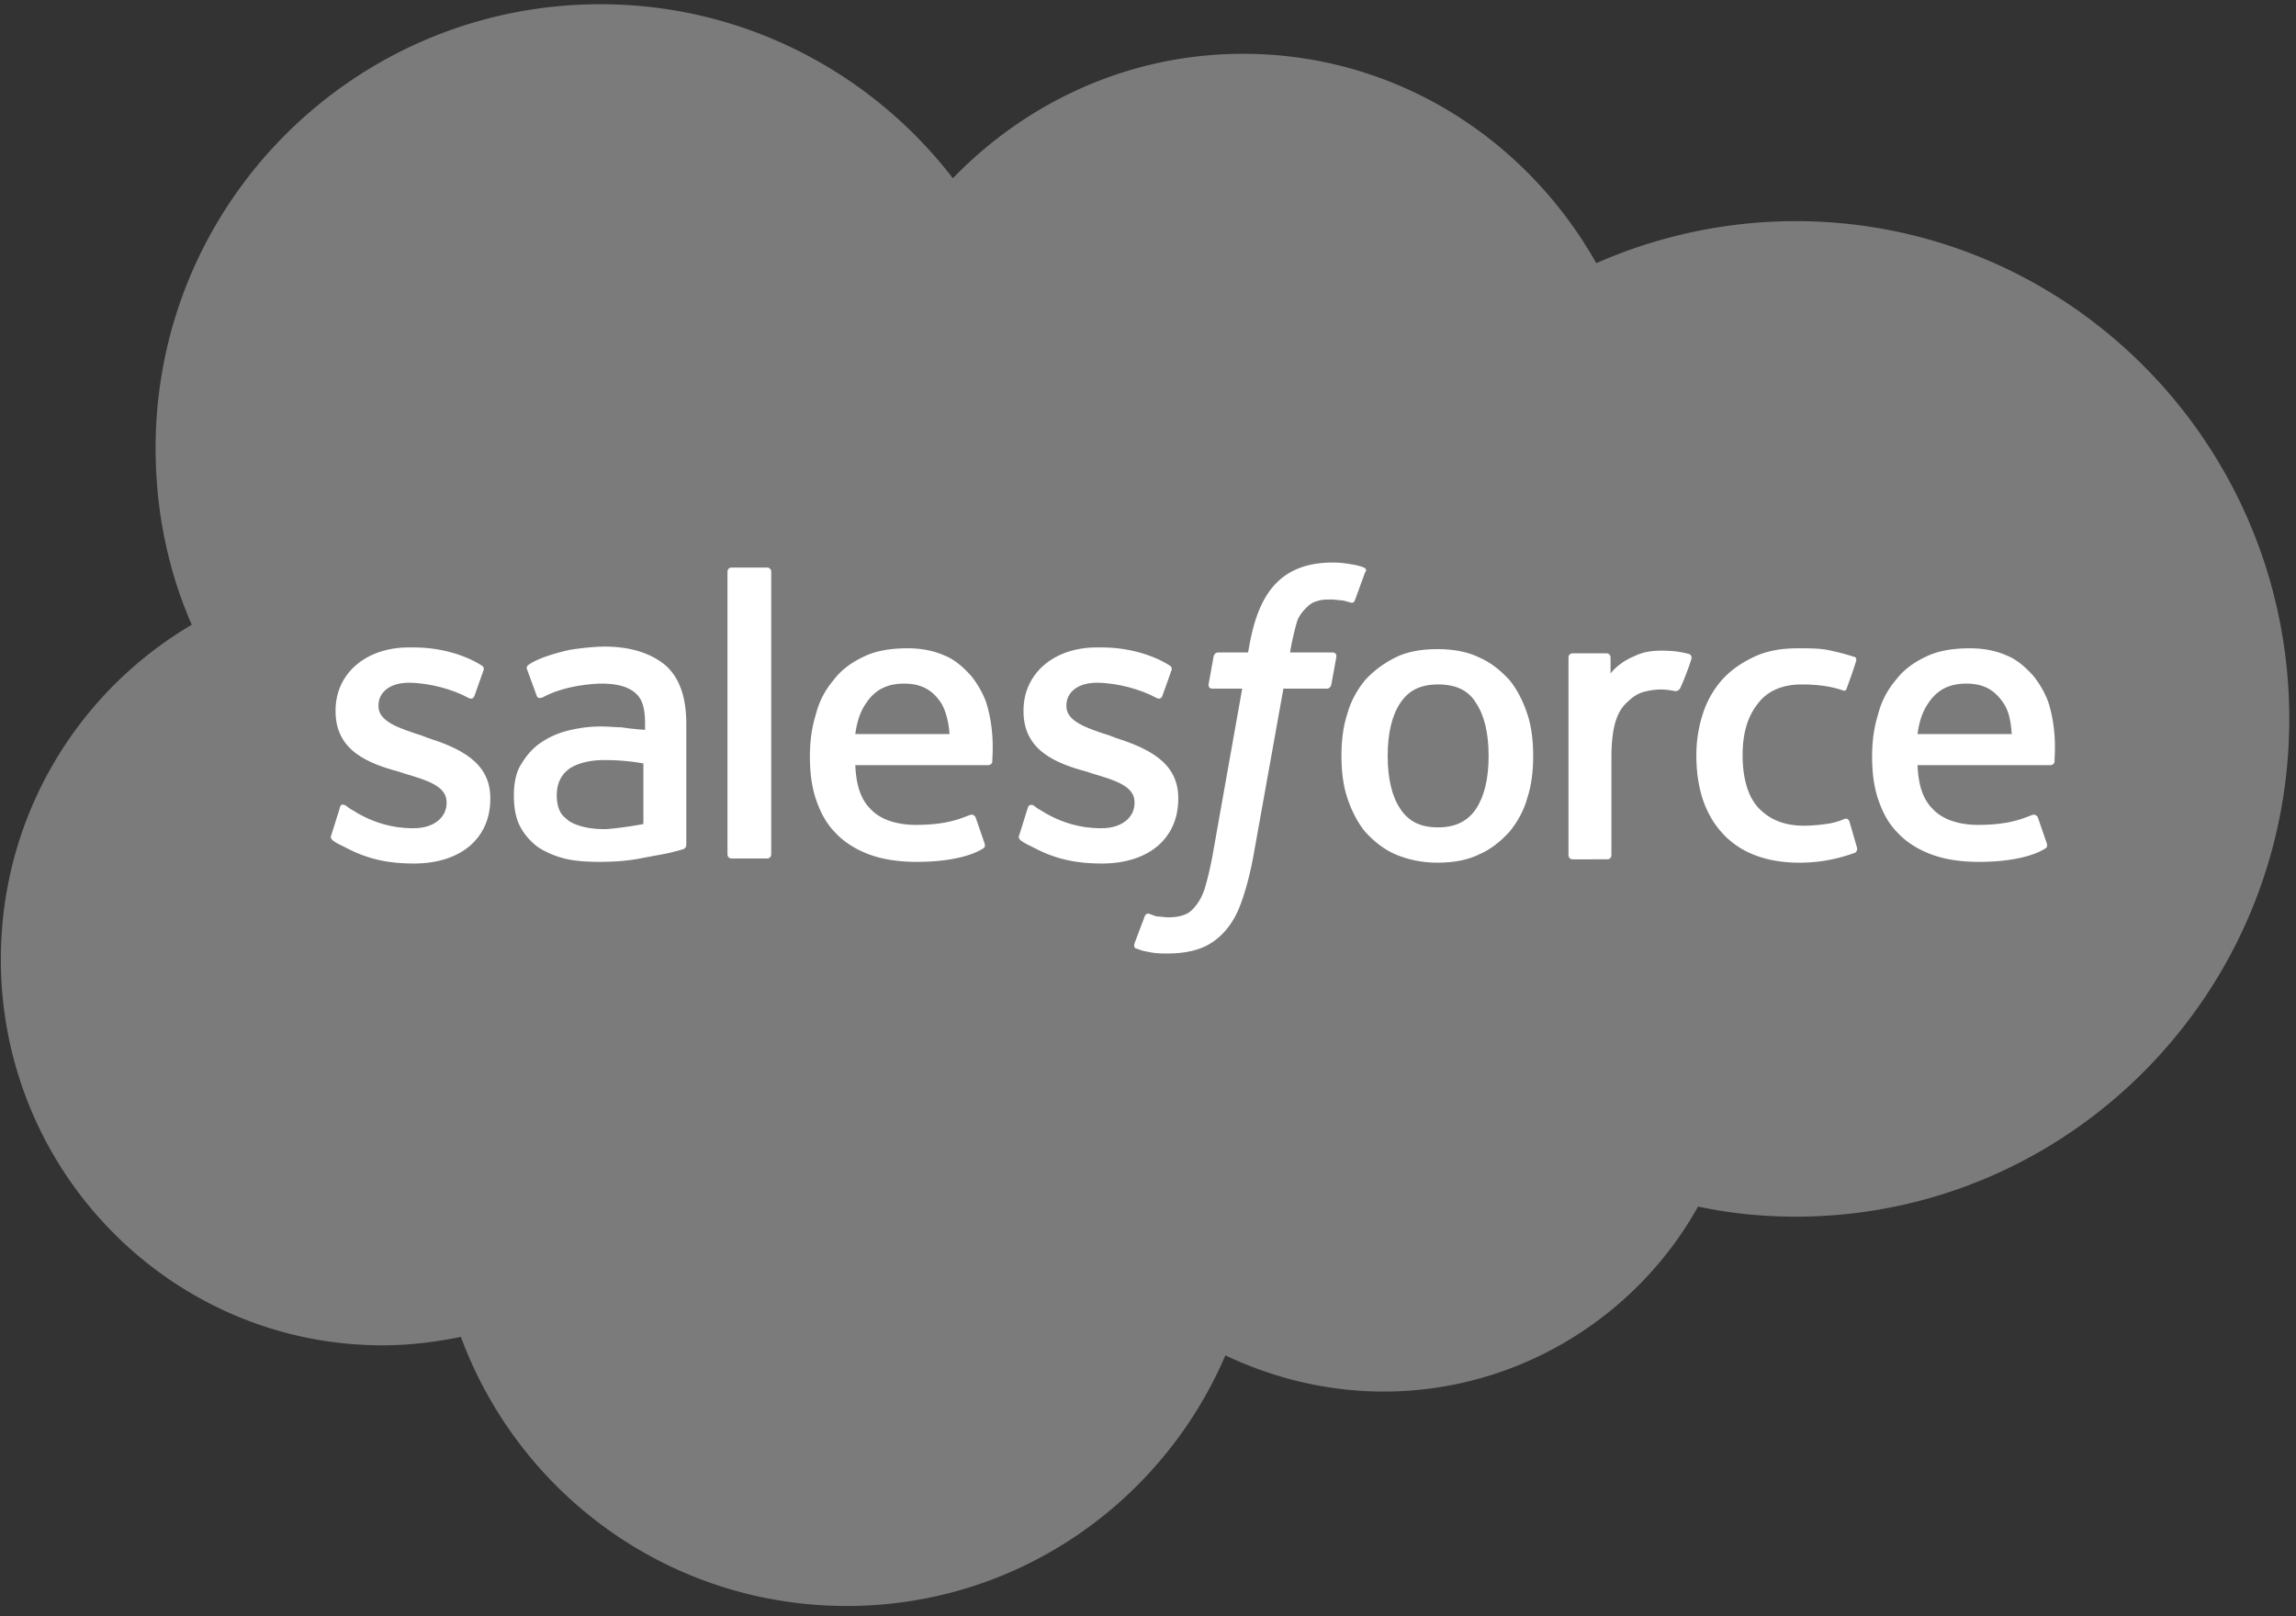
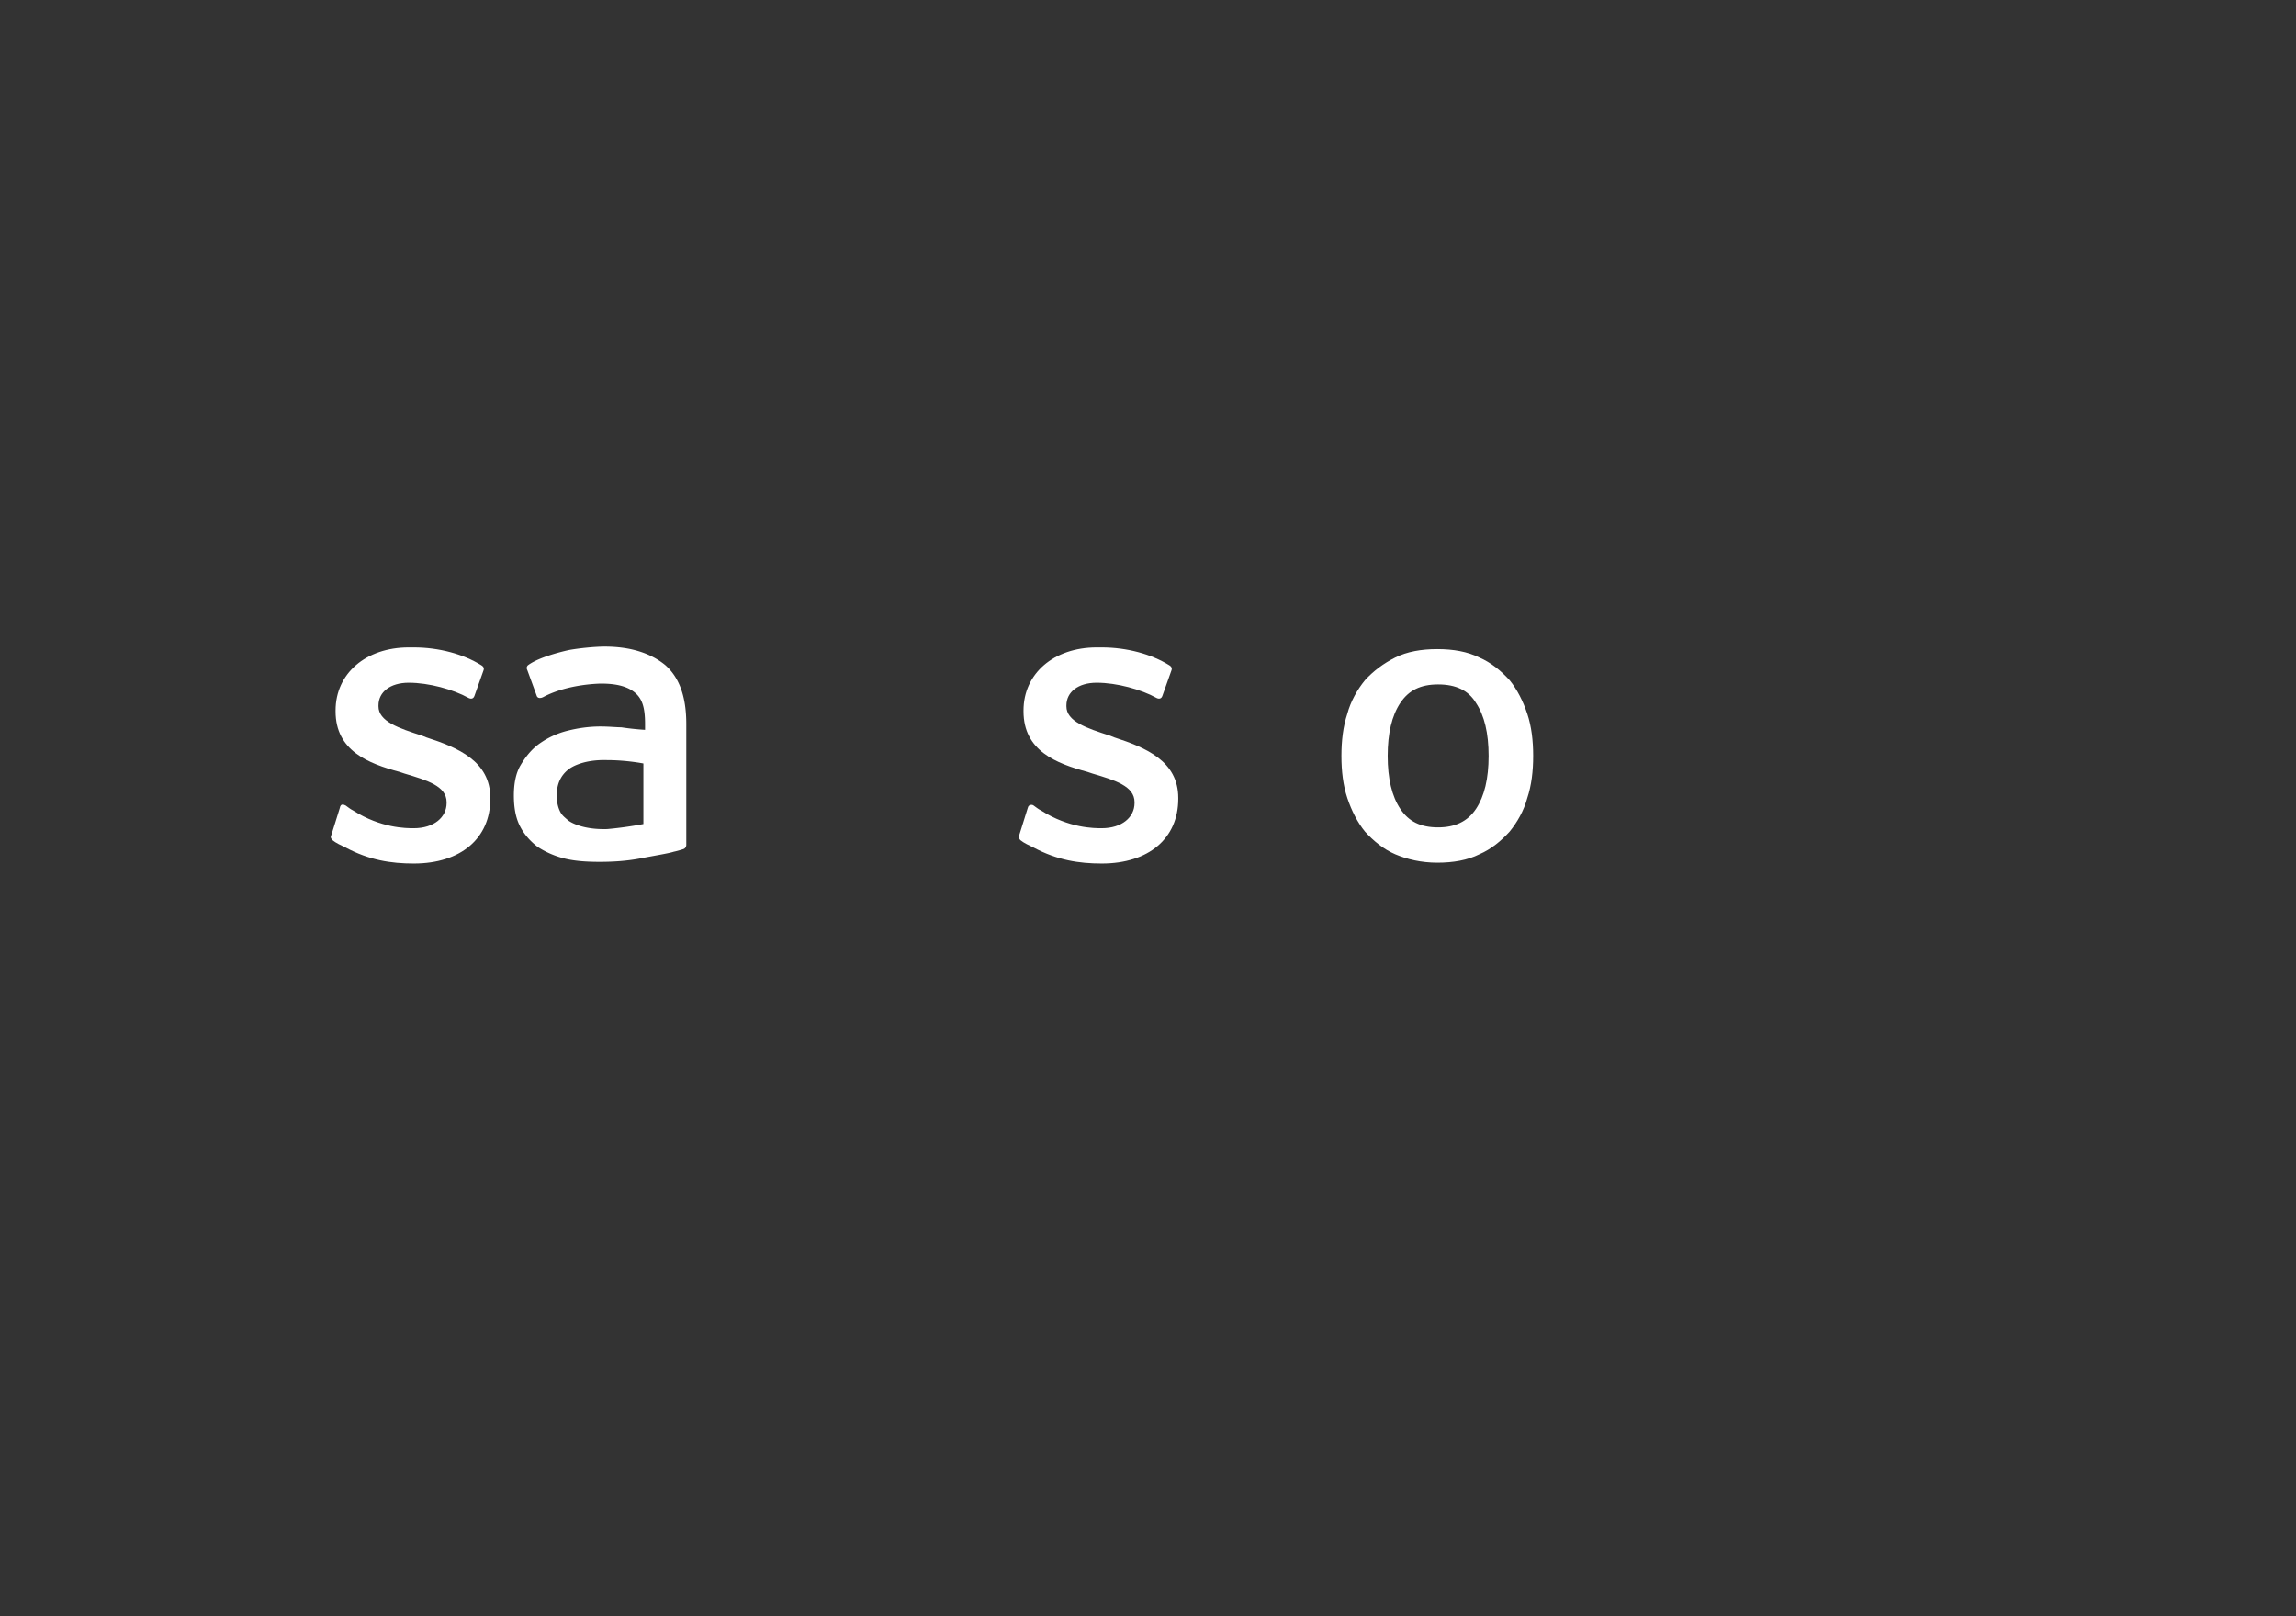
<svg xmlns="http://www.w3.org/2000/svg" width="125" height="88">
  <rect width="100%" height="100%" fill="#333333" stroke="none" />
  <g fill="none" fill-rule="evenodd">
-     <path d="M51.877 9.707c4.03-4.167 9.615-6.777 15.797-6.777 8.242 0 15.385 4.58 19.231 11.401a26.95 26.95 0 0 1 10.852-2.289c14.835 0 26.877 12.134 26.877 27.106 0 14.973-12.042 27.106-26.877 27.106-1.831 0-3.571-.183-5.311-.55-3.343 5.999-9.799 10.074-17.125 10.074-3.068 0-5.999-.733-8.608-1.97-3.435 8.013-11.355 13.646-20.604 13.646-9.662 0-17.857-6.09-21.016-14.652-1.374.274-2.793.458-4.259.458C9.341 73.26.046 63.827.046 52.244c0-7.784 4.167-14.56 10.394-18.223-1.282-2.93-1.969-6.182-1.969-9.616C8.471 11.035 19.323.23 32.693.23c7.784 0 14.744 3.709 19.185 9.478z" fill="#7B7B7B" fill-rule="nonzero" />
    <g fill="#fff">
      <path d="M18.04 45.467c-.091.183.046.229.046.275.229.183.458.274.733.412 1.282.687 2.472.87 3.708.87 2.564 0 4.167-1.374 4.167-3.526v-.046c0-2.014-1.786-2.747-3.48-3.296l-.229-.092c-1.282-.412-2.38-.778-2.38-1.602v-.046c0-.733.64-1.237 1.648-1.237 1.098 0 2.426.367 3.25.825 0 0 .23.137.321-.092.046-.137.458-1.282.504-1.42.045-.137-.046-.228-.138-.274-.961-.595-2.29-.962-3.663-.962h-.274c-2.336 0-3.984 1.42-3.984 3.434v.046c0 2.152 1.786 2.84 3.48 3.297l.275.092c1.236.366 2.29.686 2.29 1.556v.046c0 .779-.688 1.374-1.787 1.374-.412 0-1.785 0-3.296-.962-.183-.091-.275-.183-.412-.275-.092-.045-.275-.137-.32.138l-.459 1.465zM55.494 45.467c-.092.183.046.229.046.275.229.183.458.274.732.412 1.282.687 2.473.87 3.71.87 2.563 0 4.166-1.374 4.166-3.526v-.046c0-2.014-1.786-2.747-3.48-3.296l-.229-.092c-1.282-.412-2.381-.778-2.381-1.602v-.046c0-.733.641-1.237 1.648-1.237 1.1 0 2.427.367 3.251.825 0 0 .23.137.32-.092.047-.137.459-1.282.505-1.42.045-.137-.046-.228-.138-.274-.961-.595-2.29-.962-3.663-.962h-.275c-2.335 0-3.983 1.42-3.983 3.434v.046c0 2.152 1.786 2.84 3.48 3.297l.275.092c1.236.366 2.289.686 2.289 1.556v.046c0 .779-.687 1.374-1.786 1.374-.412 0-1.785 0-3.296-.962-.184-.091-.275-.183-.413-.275-.045-.045-.274-.091-.32.138l-.458 1.465zM83.15 38.874c-.229-.687-.55-1.328-.962-1.832-.457-.503-1.007-.961-1.648-1.236-.641-.32-1.42-.458-2.29-.458s-1.648.137-2.289.458-1.19.733-1.648 1.236c-.412.504-.779 1.145-.962 1.832-.229.687-.32 1.465-.32 2.29 0 .823.091 1.602.32 2.289s.55 1.327.962 1.831c.458.504 1.007.962 1.648 1.236s1.42.458 2.29.458 1.648-.137 2.29-.458c.64-.274 1.19-.732 1.647-1.236.413-.504.779-1.145.962-1.831.229-.687.32-1.466.32-2.29 0-.824-.091-1.602-.32-2.29m-2.106 2.29c0 1.237-.23 2.198-.687 2.885s-1.145 1.007-2.06 1.007c-.962 0-1.603-.32-2.06-1.007-.459-.687-.688-1.649-.688-2.885 0-1.236.23-2.198.687-2.884.458-.687 1.1-1.008 2.06-1.008.962 0 1.649.32 2.061 1.008.458.686.687 1.648.687 2.884" fill-rule="nonzero" />
-       <path d="M100.687 44.735c-.092-.229-.275-.137-.275-.137-.32.137-.64.229-1.007.274a9.004 9.004 0 0 1-1.19.092c-1.054 0-1.832-.32-2.427-.916s-.916-1.602-.916-2.93c0-1.19.275-2.106.824-2.793.504-.687 1.328-1.053 2.381-1.053.87 0 1.557.091 2.244.32 0 0 .183.092.229-.137.183-.504.32-.87.503-1.465.046-.184-.091-.23-.137-.23a12.37 12.37 0 0 0-1.42-.366c-.457-.091-1.007-.091-1.602-.091-.916 0-1.694.137-2.381.458-.687.32-1.282.732-1.74 1.236a5.187 5.187 0 0 0-1.053 1.832 7.27 7.27 0 0 0-.366 2.289c0 1.786.458 3.205 1.42 4.258.96 1.053 2.38 1.603 4.212 1.603a8.674 8.674 0 0 0 3.022-.55s.137-.091.091-.274l-.412-1.42zM111.584 38.462c-.183-.687-.641-1.374-.916-1.694-.458-.504-.916-.87-1.373-1.053-.596-.275-1.282-.412-2.06-.412-.916 0-1.74.137-2.382.457-.687.32-1.236.733-1.648 1.282a4.582 4.582 0 0 0-.962 1.878c-.229.732-.32 1.465-.32 2.29s.091 1.602.32 2.289.55 1.327 1.053 1.831c.458.504 1.1.916 1.832 1.19.733.275 1.603.413 2.61.413 2.106 0 3.205-.458 3.617-.733.092-.046.137-.137.046-.366l-.458-1.328c-.092-.183-.275-.137-.275-.137-.503.183-1.236.55-2.976.55-1.099 0-1.969-.321-2.473-.87-.549-.55-.778-1.329-.824-2.382h7.235s.183 0 .229-.183c-.046 0 .183-1.374-.275-3.022zm-7.189 1.51c.092-.686.275-1.236.596-1.693.458-.687 1.099-1.053 2.06-1.053s1.557.366 2.015 1.053c.32.458.412 1.053.458 1.694h-5.129zM53.754 38.462c-.183-.687-.641-1.374-.916-1.694-.458-.504-.916-.87-1.373-1.053-.596-.275-1.282-.412-2.06-.412-.917 0-1.74.137-2.382.457-.687.32-1.236.733-1.648 1.282a4.582 4.582 0 0 0-.962 1.878c-.229.732-.32 1.465-.32 2.29s.091 1.602.32 2.289c.23.686.55 1.327 1.053 1.831.458.504 1.1.916 1.832 1.19.733.275 1.603.413 2.61.413 2.106 0 3.205-.458 3.617-.733.092-.046.137-.137.046-.366l-.458-1.328c-.092-.183-.275-.137-.275-.137-.503.183-1.236.55-2.976.55-1.099 0-1.969-.321-2.473-.87-.549-.55-.778-1.329-.824-2.382H53.8s.183 0 .229-.183c-.046 0 .183-1.374-.275-3.022zm-7.189 1.51c.092-.686.275-1.236.596-1.693.458-.687 1.099-1.053 2.06-1.053.962 0 1.557.366 2.015 1.053.274.458.412 1.053.458 1.694h-5.129z" />
      <path d="M33.837 39.606c-.275 0-.687-.045-1.145-.045-.64 0-1.236.091-1.785.229a4.526 4.526 0 0 0-1.511.686c-.458.32-.779.733-1.053 1.19-.275.459-.367 1.054-.367 1.65 0 .64.092 1.19.32 1.648.23.458.55.824.962 1.144.412.275.916.504 1.465.641.55.138 1.191.184 1.924.184s1.465-.046 2.197-.184c.687-.137 1.557-.274 1.832-.366.229-.046.504-.137.504-.137.183-.046.183-.23.183-.23v-6.593c0-1.465-.367-2.518-1.145-3.205-.778-.64-1.877-1.007-3.297-1.007-.55 0-1.42.092-1.923.183 0 0-1.557.32-2.243.824 0 0-.138.092-.046.275l.503 1.374c.046.183.23.137.23.137s.045 0 .137-.046c1.373-.732 3.159-.732 3.159-.732.778 0 1.374.137 1.786.458s.595.778.595 1.74v.32c-.733-.046-1.282-.137-1.282-.137zm-2.885 5.083c-.274-.23-.32-.275-.412-.412-.137-.23-.229-.55-.229-.962 0-.64.23-1.099.641-1.42 0 0 .641-.549 2.107-.503 1.053 0 1.969.183 1.969.183v3.297s-.916.183-1.97.275c-1.465.045-2.106-.458-2.106-.458z" fill-rule="nonzero" />
-       <path d="M92.079 35.898c.046-.183-.046-.23-.092-.275a4.973 4.973 0 0 0-1.19-.183c-.916-.046-1.42.091-1.877.32-.458.183-.962.55-1.237.916v-.87c0-.137-.091-.229-.229-.229h-1.831c-.137 0-.23.092-.23.23v10.76c0 .136.093.228.23.228H87.5c.138 0 .23-.092.23-.229v-5.403c0-.732.09-1.465.228-1.877.137-.458.366-.824.641-1.053.275-.275.55-.458.87-.55s.687-.137.962-.137c.366 0 .778.092.778.092a.31.31 0 0 0 .275-.184c.183-.366.55-1.373.595-1.556zM74.267 30.907a3.43 3.43 0 0 0-.733-.183 5.715 5.715 0 0 0-.961-.092c-1.328 0-2.335.366-3.068 1.099-.733.733-1.19 1.831-1.465 3.297l-.092.503H66.3s-.183 0-.23.23l-.274 1.51c0 .138.046.23.23.23h1.602l-1.603 9.02a17.918 17.918 0 0 1-.412 1.785c-.137.458-.32.778-.504 1.007-.183.23-.366.412-.64.504-.23.092-.55.137-.87.137-.184 0-.413-.045-.596-.045-.183-.046-.275-.092-.412-.138 0 0-.183-.091-.275.138-.045.137-.503 1.327-.55 1.465-.045.137 0 .274.092.274.23.092.367.138.642.184.412.091.732.091 1.053.091.686 0 1.282-.091 1.785-.275s.962-.503 1.328-.915c.412-.458.687-.962.916-1.603.229-.64.458-1.465.64-2.427l1.65-9.203h2.38s.183 0 .23-.229l.274-1.51c0-.138-.046-.23-.229-.23h-2.29c0-.046.138-.87.367-1.648.091-.32.32-.595.504-.779.183-.183.366-.32.595-.366.229-.091.503-.091.778-.091.23 0 .412.045.595.045.23.046.321.092.367.092.229.092.274 0 .32-.092l.55-1.51c.137-.184 0-.23-.046-.275zM41.987 46.52c0 .137-.092.229-.229.229h-1.923c-.137 0-.229-.092-.229-.229V31.135c0-.137.092-.229.229-.229h1.923c.137 0 .229.092.229.229V46.52z" />
    </g>
  </g>
</svg>